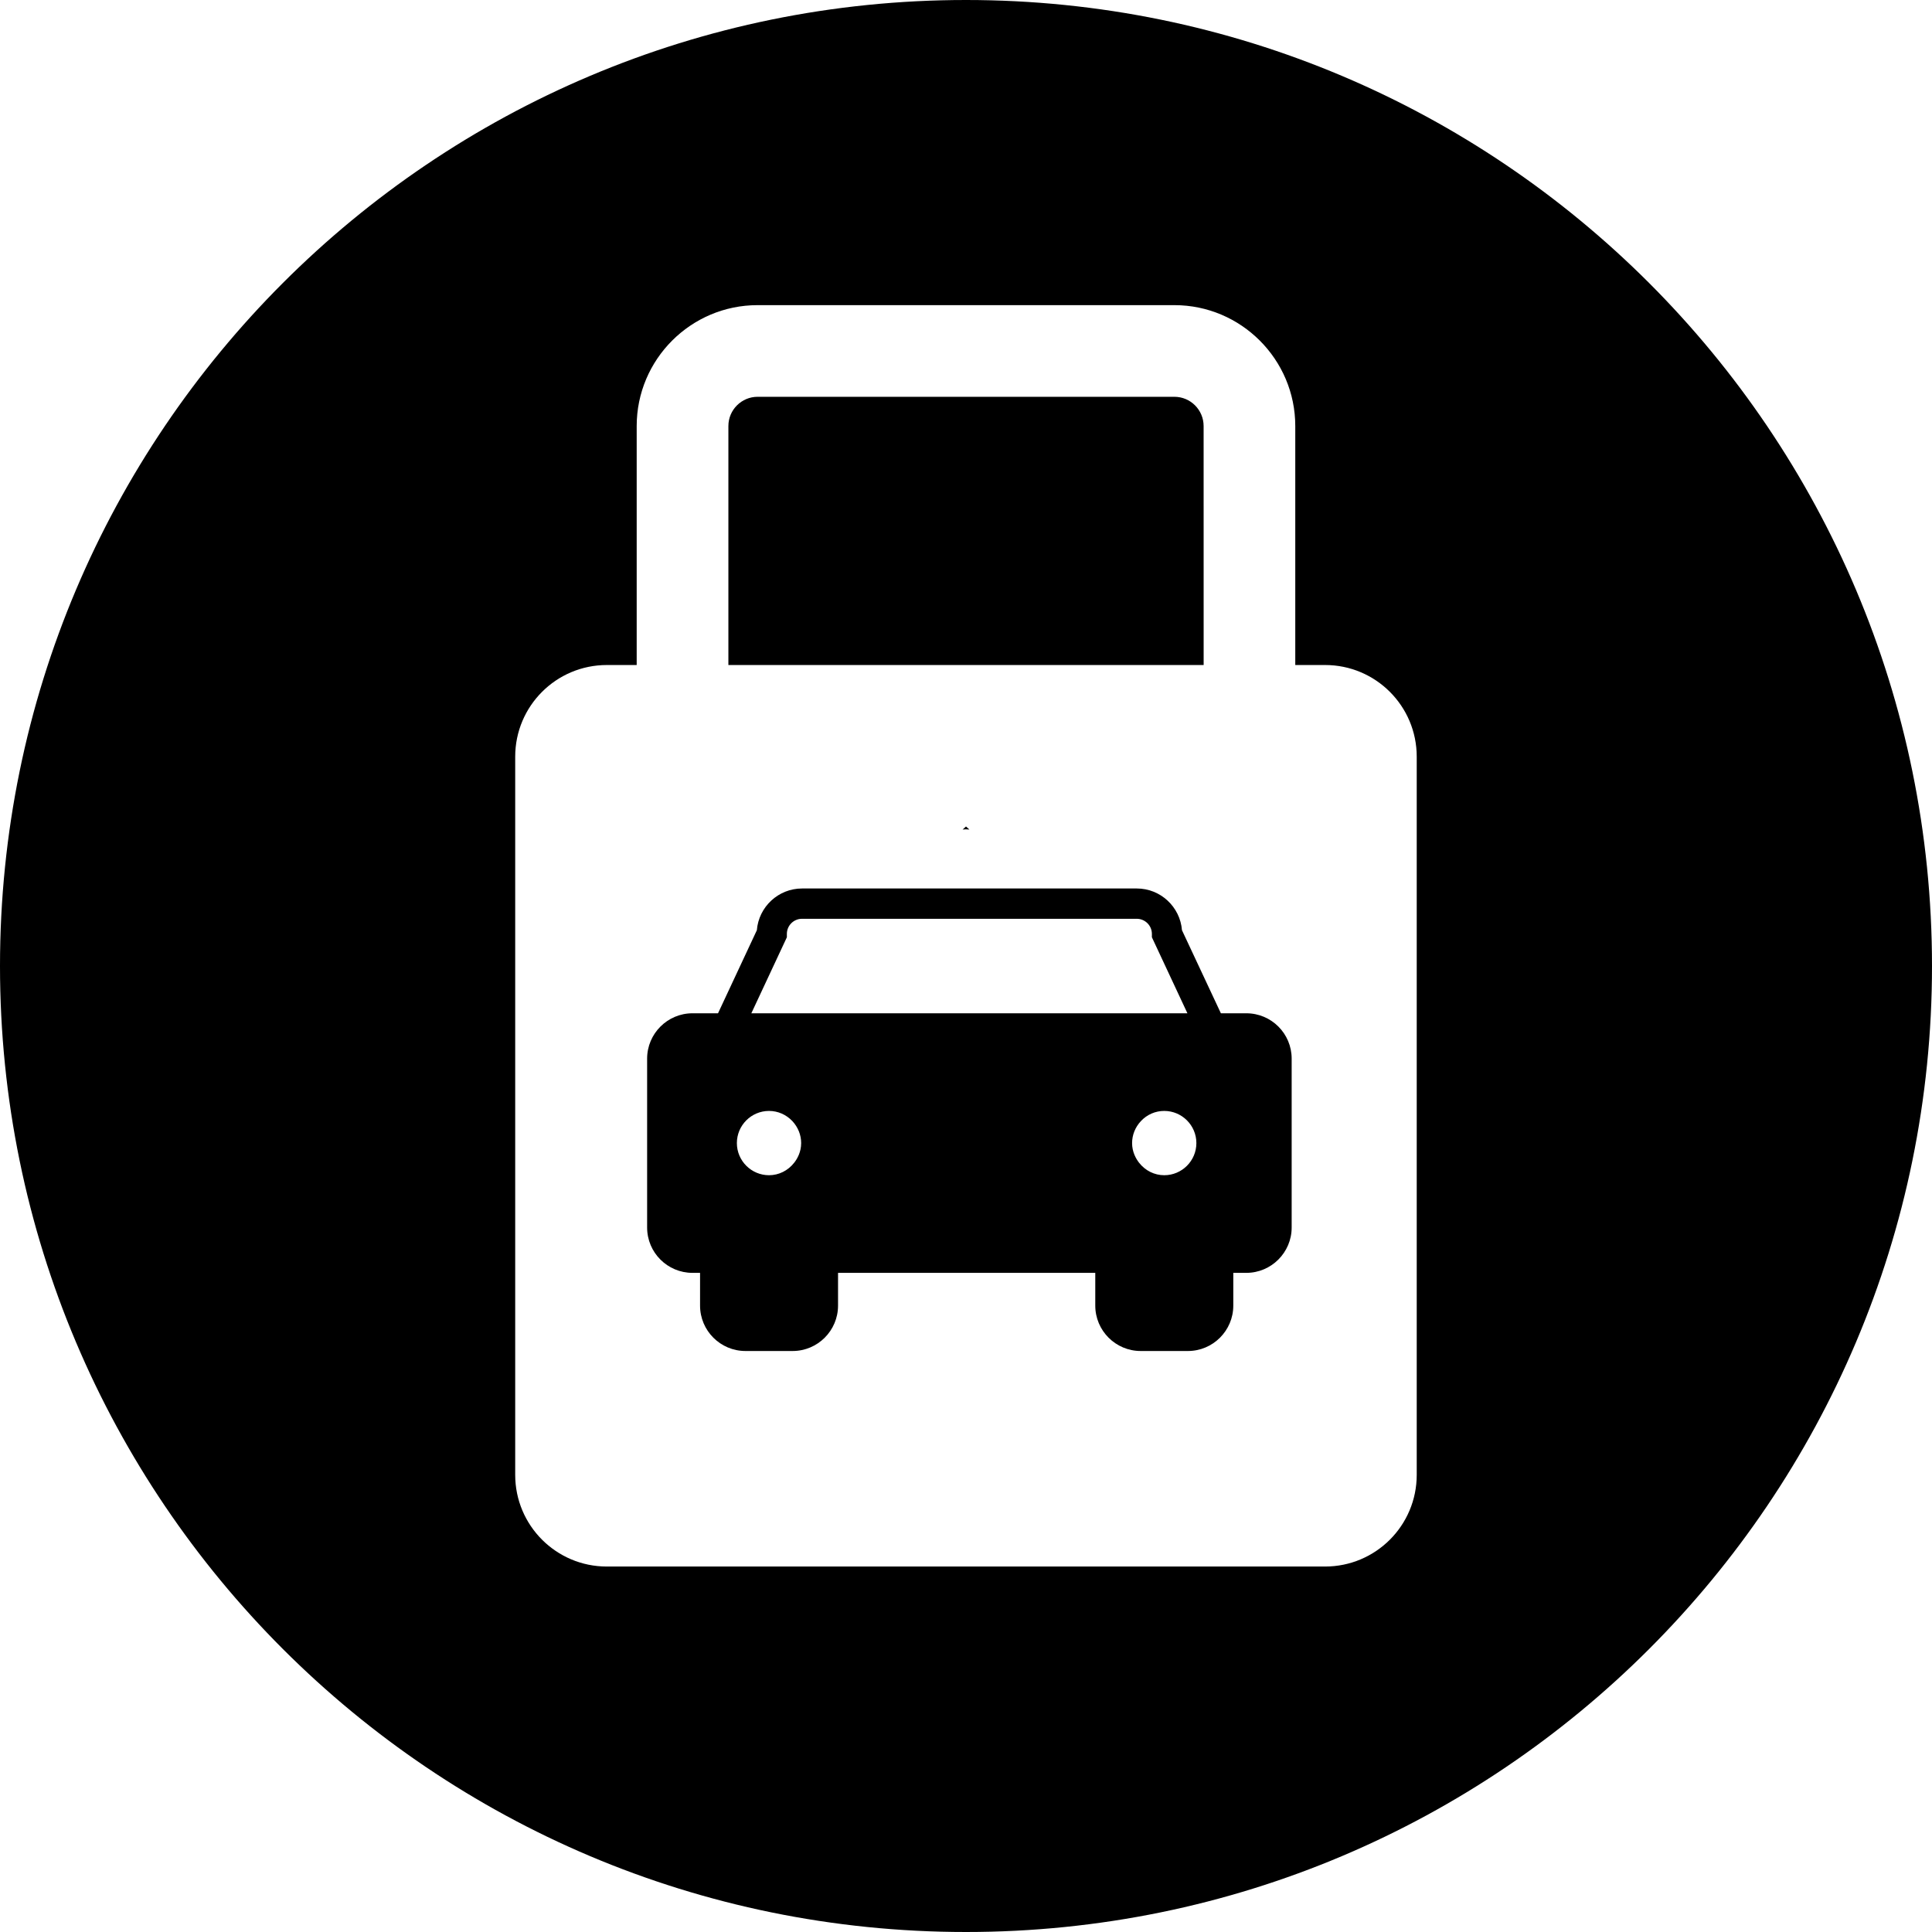
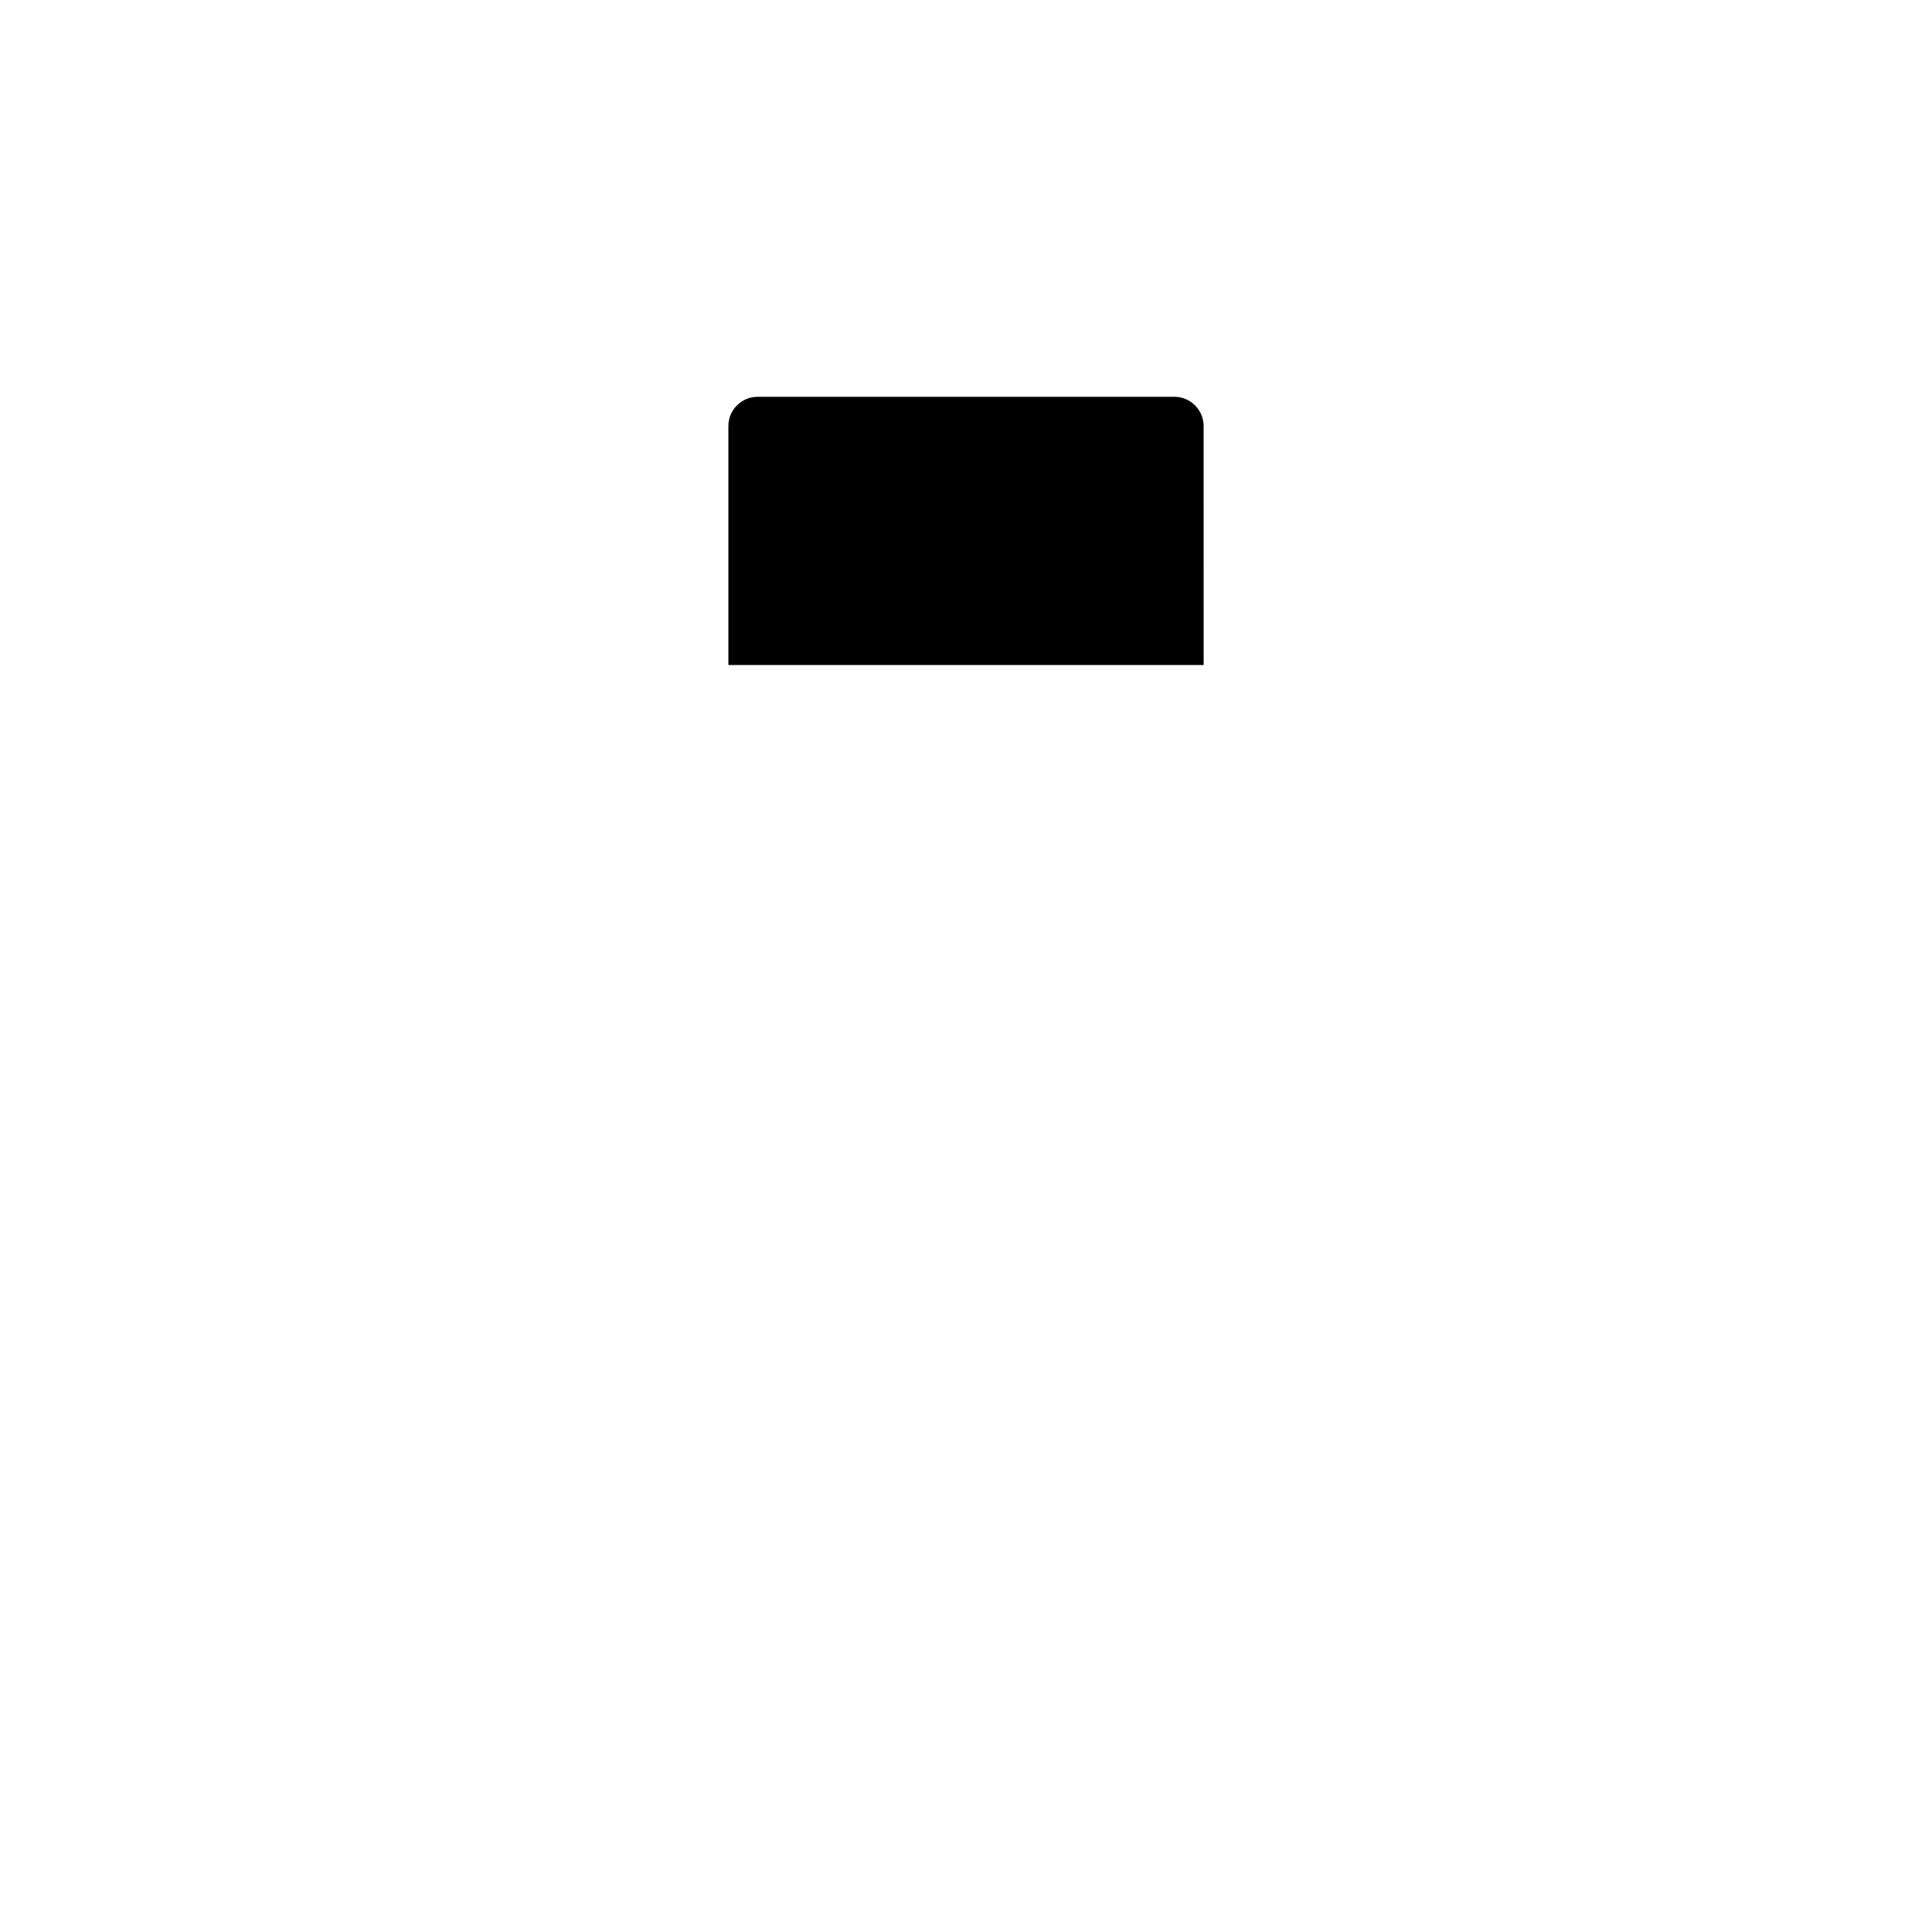
<svg xmlns="http://www.w3.org/2000/svg" fill="#000000" version="1.1" id="Capa_1" width="800px" height="800px" viewBox="0 0 52.59 52.59" xml:space="preserve">
  <g>
    <g>
-       <path d="M26.387,22.58l-0.092-0.082l-0.092,0.082C26.265,22.573,26.324,22.573,26.387,22.58z" />
-       <path d="M33.925,27.582h-0.692l-1.059-2.261c-0.051-0.635-0.583-1.136-1.23-1.136h-9.111c-0.648,0-1.18,0.501-1.231,1.136    l-1.057,2.261H18.85c-0.681,0-1.235,0.555-1.235,1.234v4.598c0,0.682,0.554,1.234,1.235,1.234h0.206v0.892    c0,0.681,0.554,1.235,1.235,1.235h1.286c0.681,0,1.235-0.555,1.235-1.235v-0.892h7.002v0.892c0,0.681,0.555,1.235,1.235,1.235    h1.287c0.681,0,1.235-0.555,1.235-1.235v-0.892h0.354c0.681,0,1.235-0.555,1.235-1.234v-4.598    C35.16,28.135,34.607,27.582,33.925,27.582z M21.618,31.65c-0.169,0.216-0.418,0.34-0.685,0.34c-0.482,0-0.875-0.393-0.875-0.875    s0.392-0.875,0.875-0.875c0.241,0,0.466,0.099,0.634,0.275c0.155,0.166,0.241,0.379,0.241,0.6    C21.808,31.355,21.705,31.54,21.618,31.65z M20.452,27.582l0.967-2.069v-0.092c0-0.227,0.185-0.411,0.412-0.411h9.112    c0.227,0,0.412,0.185,0.412,0.411v0.092l0.967,2.069H20.452z M31.691,31.99c-0.267,0-0.516-0.124-0.685-0.34    c-0.086-0.11-0.19-0.295-0.19-0.535c0-0.221,0.086-0.434,0.24-0.598c0.168-0.18,0.395-0.277,0.635-0.277    c0.482,0,0.875,0.393,0.875,0.875S32.174,31.99,31.691,31.99z" />
      <path d="M32.763,11.597c0-0.438-0.356-0.796-0.795-0.796H20.622c-0.438,0-0.795,0.357-0.795,0.796v6.505h12.937L32.763,11.597    L32.763,11.597z" />
-       <path d="M26.295,0C11.773,0,0,11.772,0,26.295C0,40.818,11.773,52.59,26.295,52.59c14.521,0,26.295-11.771,26.295-26.295    C52.59,11.772,40.816,0,26.295,0z M38.564,40.146c0,1.379-1.117,2.496-2.496,2.496H16.519c-1.378,0-2.495-1.117-2.495-2.496    V20.597c0-1.378,1.117-2.495,2.495-2.495h0.812v-6.505c0-1.814,1.476-3.291,3.291-3.291h11.345c1.814,0,3.291,1.477,3.291,3.291    v6.505h0.812c1.377,0,2.494,1.117,2.494,2.495V40.146L38.564,40.146z" />
    </g>
  </g>
</svg>